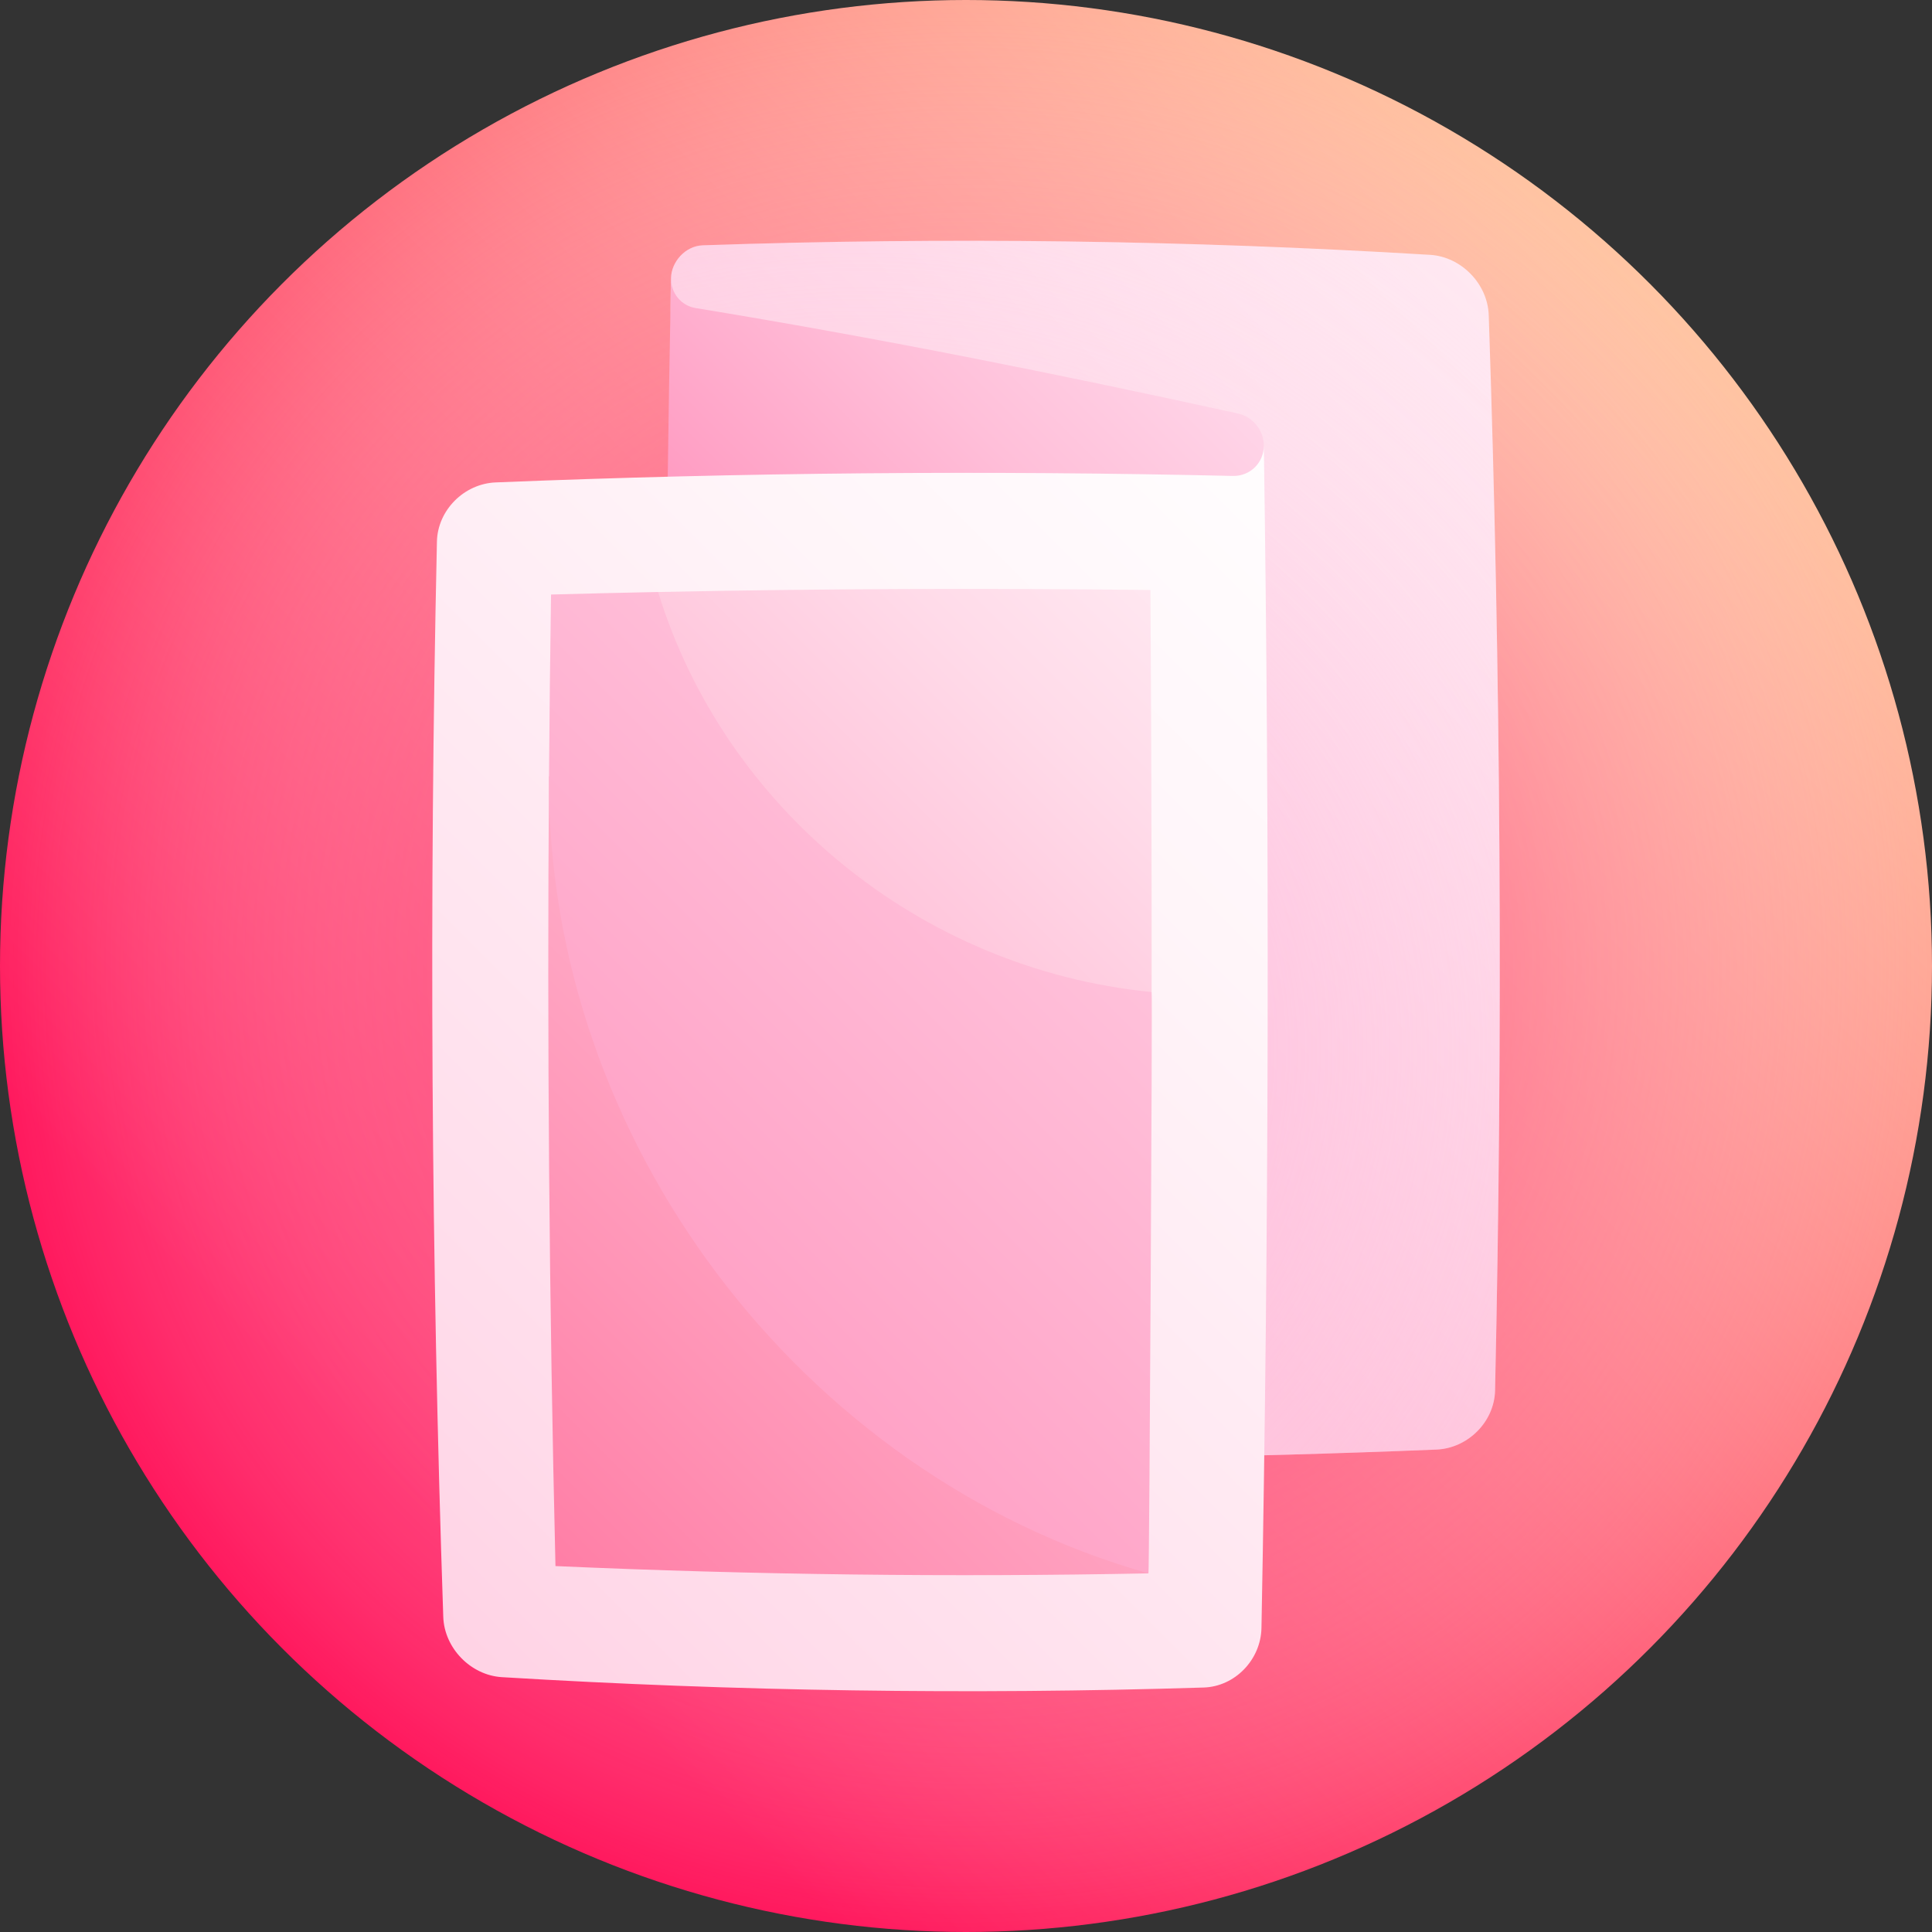
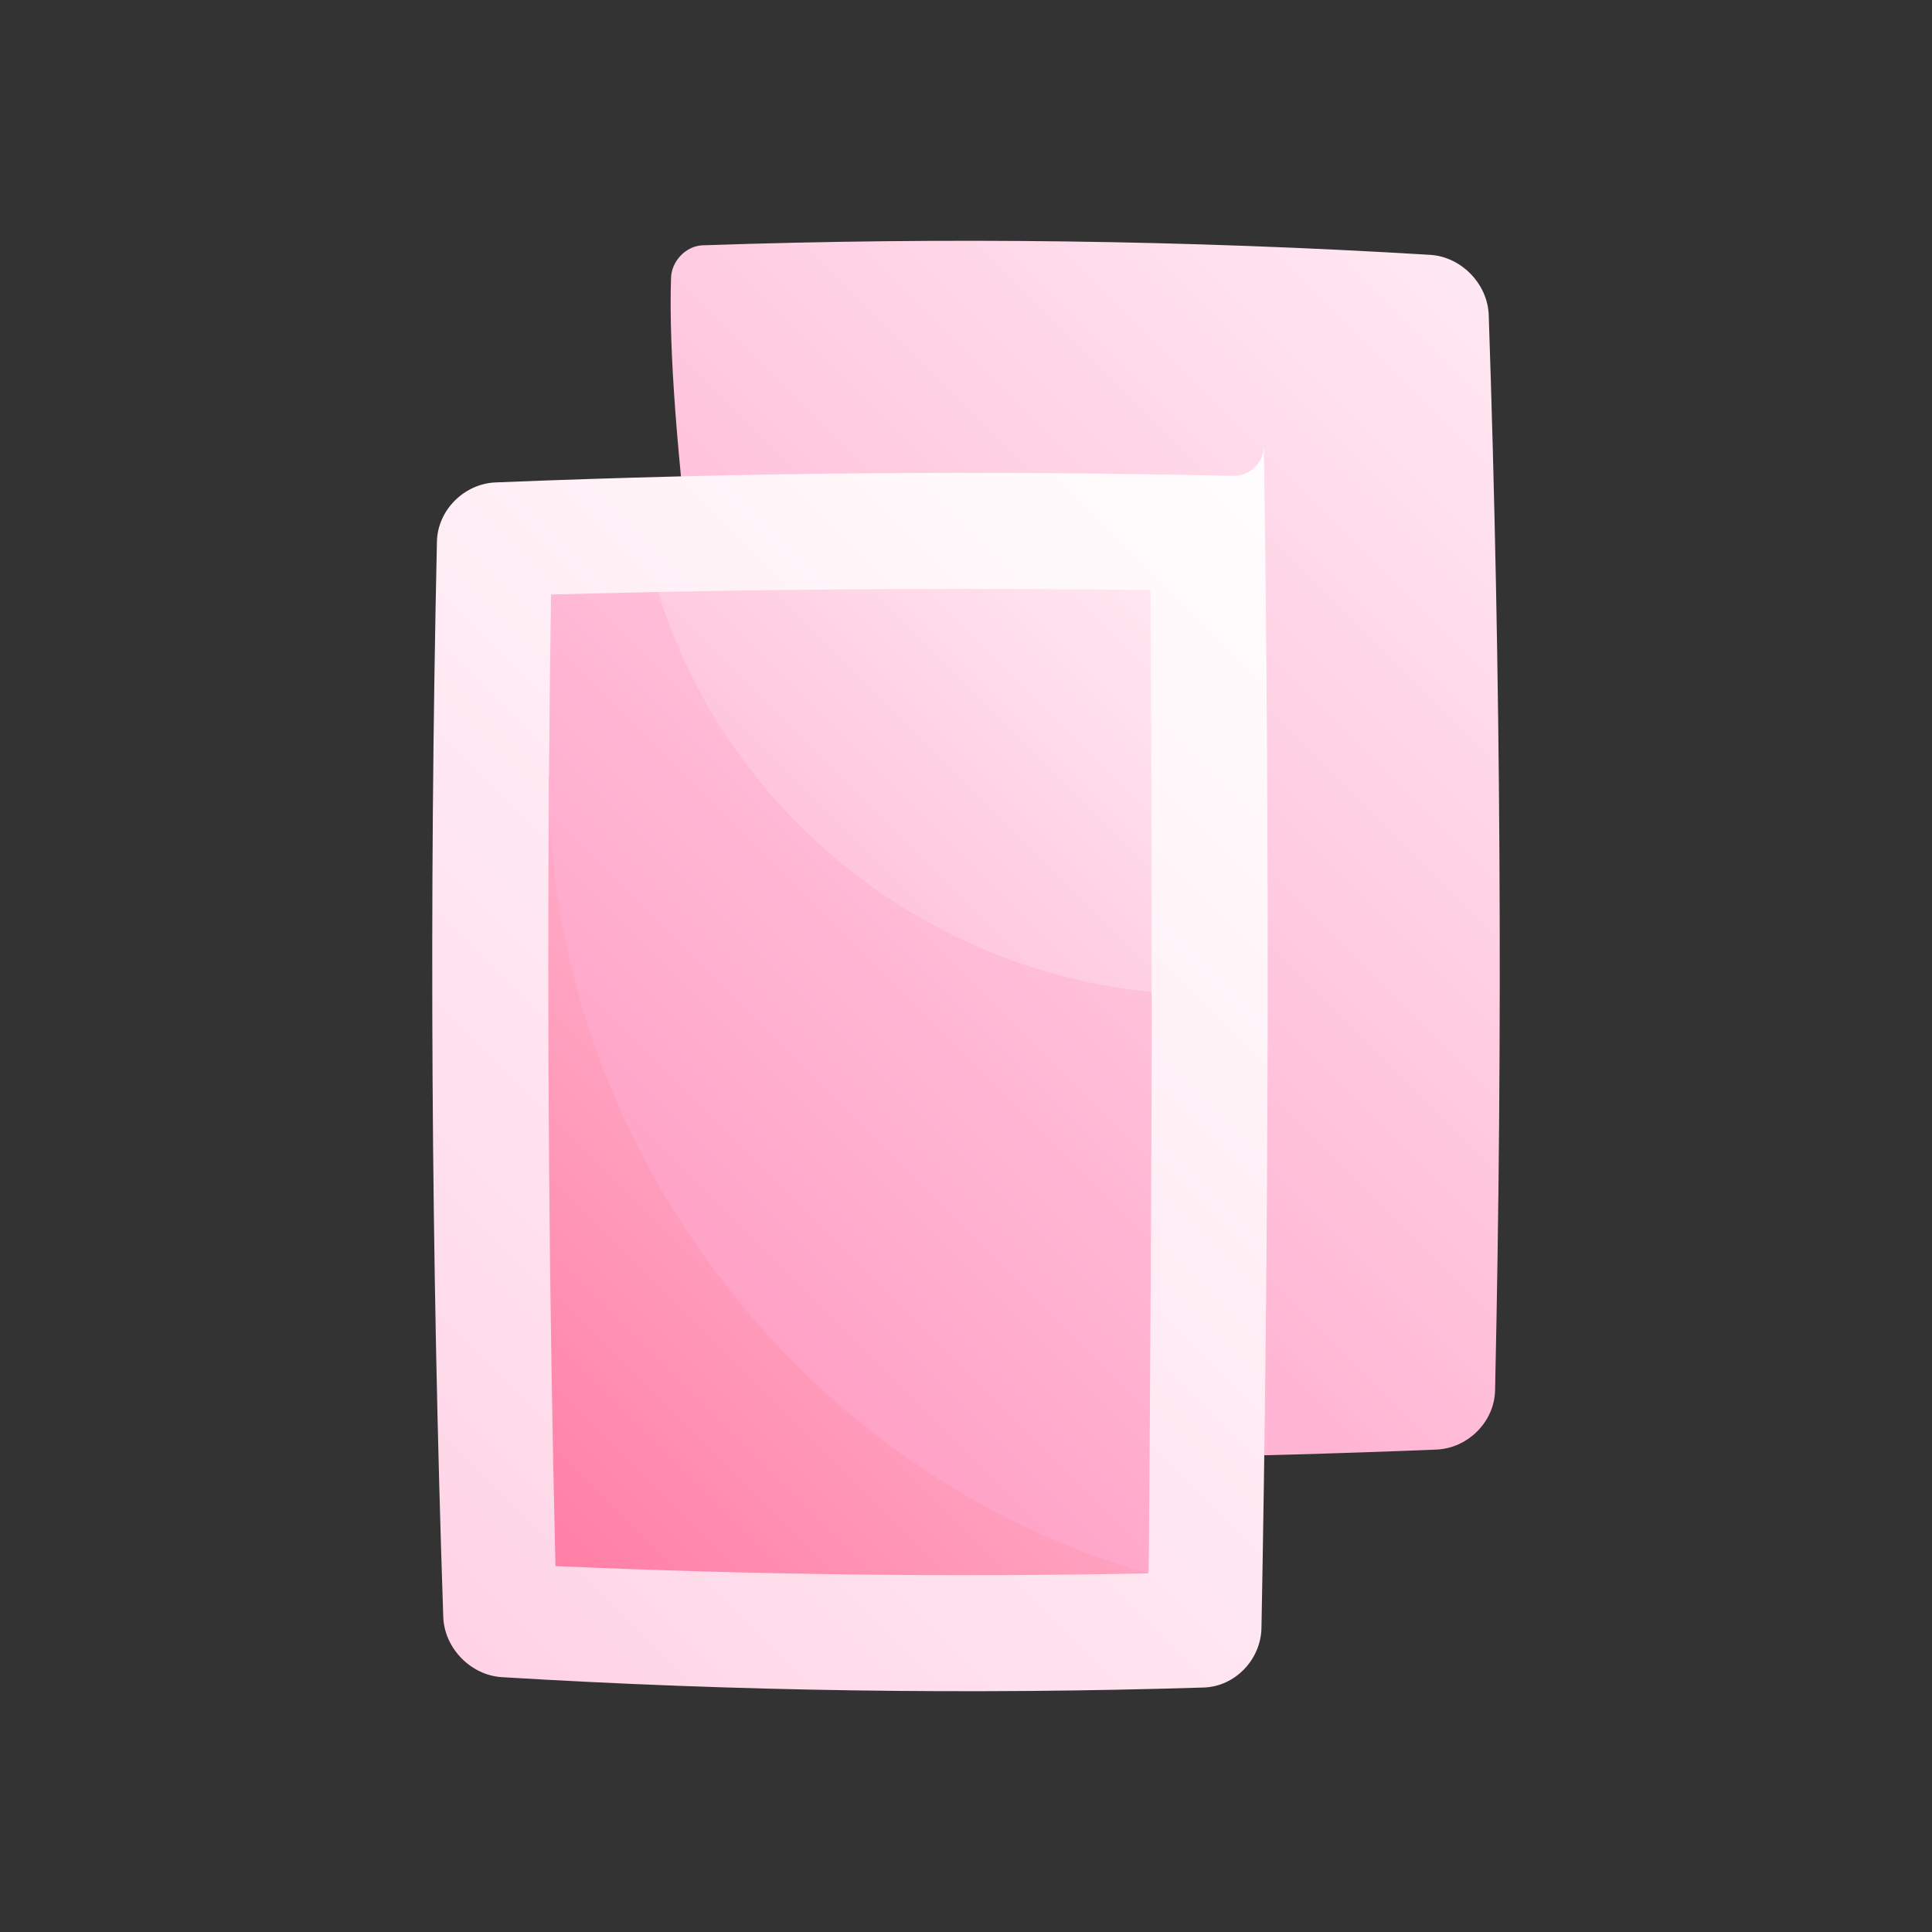
<svg xmlns="http://www.w3.org/2000/svg" xmlns:xlink="http://www.w3.org/1999/xlink" id="Capa_1" enable-background="new 0 0 512 512" height="512" viewBox="0 0 512 512" width="512">
  <rect x="0" y="0" width="512" height="512" fill="#333333" stroke="none" />
  <linearGradient id="SVGID_1_" gradientUnits="userSpaceOnUse" x1="74.981" x2="437.02" y1="437.019" y2="74.98">
    <stop offset=".1" stop-color="#ff195e" />
    <stop offset="1" stop-color="#ffc5a3" />
  </linearGradient>
  <radialGradient id="SVGID_2_" cx="256.001" cy="256" gradientUnits="userSpaceOnUse" r="256">
    <stop offset="0" stop-color="#ff195e" />
    <stop offset=".093" stop-color="#ff2466" stop-opacity=".907" />
    <stop offset=".255" stop-color="#ff417a" stop-opacity=".746" />
    <stop offset=".465" stop-color="#ff6f9a" stop-opacity=".535" />
    <stop offset=".717" stop-color="#ffafc7" stop-opacity=".283" />
    <stop offset="1" stop-color="#fff" stop-opacity="0" />
  </radialGradient>
  <linearGradient id="lg1">
    <stop offset="0" stop-color="#ffb5d3" />
    <stop offset=".418" stop-color="#ffdbea" />
    <stop offset=".784" stop-color="#fff5f9" />
    <stop offset="1" stop-color="#fff" />
  </linearGradient>
  <linearGradient id="SVGID_3_" gradientUnits="userSpaceOnUse" x1="238.938" x2="528.827" xlink:href="#lg1" y1="270.524" y2="-19.365" />
  <radialGradient id="SVGID_4_" cx="227.759" cy="278.261" gradientUnits="userSpaceOnUse" r="260.938">
    <stop offset="0" stop-color="#ffa9d4" />
    <stop offset="1" stop-color="#fff" stop-opacity="0" />
  </radialGradient>
  <linearGradient id="lg2">
    <stop offset="0" stop-color="#ff91bb" />
    <stop offset=".03" stop-color="#ff94bd" />
    <stop offset=".462" stop-color="#ffbfd9" />
    <stop offset=".8" stop-color="#ffd9eb" />
    <stop offset="1" stop-color="#ffe3f1" />
  </linearGradient>
  <linearGradient id="SVGID_5_" gradientUnits="userSpaceOnUse" x1="201.609" x2="337.337" xlink:href="#lg2" y1="181.414" y2="45.686" />
  <linearGradient id="SVGID_6_" gradientUnits="userSpaceOnUse" x1="-40.112" x2="383.72" xlink:href="#lg1" y1="552.747" y2="128.916" />
  <linearGradient id="SVGID_7_" gradientUnits="userSpaceOnUse" x1="123.108" x2="404.711" y1="413.123" y2="131.52">
    <stop offset="0" stop-color="#ff79a2" />
    <stop offset=".201" stop-color="#ff94b6" />
    <stop offset=".556" stop-color="#ffbfd6" />
    <stop offset=".835" stop-color="#ffd9ea" />
    <stop offset="1" stop-color="#ffe3f1" />
  </linearGradient>
  <linearGradient id="SVGID_8_" gradientUnits="userSpaceOnUse" x1="127.538" x2="438.968" xlink:href="#lg2" y1="384.912" y2="73.482" />
  <linearGradient id="SVGID_9_" gradientUnits="userSpaceOnUse" x1="119.221" x2="380.883" y1="330.477" y2="68.816">
    <stop offset="0" stop-color="#ff91bb" />
    <stop offset=".223" stop-color="#ffb0ce" />
    <stop offset=".569" stop-color="#ffdbe9" />
    <stop offset=".84" stop-color="#fff5f9" />
    <stop offset="1" stop-color="#fff" />
  </linearGradient>
  <g>
-     <circle cx="256" cy="256" fill="url(#SVGID_1_)" r="256" />
-     <circle cx="256" cy="256" fill="url(#SVGID_2_)" r="256" />
    <path d="m379 67.536c-64.263-3.891-128.527-4.733-192.79-2.525-4.527.156-8.291 4.315-8.377 8.648-2.612 77.731 44.571 312.519 44.723 312.845 52.699.574 105.398-.209 158.097-2.35 8.386-.349 15.369-7.384 15.555-15.655 2.098-95 1.538-190-1.678-285-.286-8.269-7.257-15.454-15.53-15.963z" fill="url(#SVGID_3_)" />
-     <path d="m379 67.536c-64.263-3.891-128.527-4.733-192.79-2.525-4.527.156-8.291 4.315-8.377 8.648-2.612 77.731 44.571 312.519 44.723 312.845 52.699.574 105.398-.209 158.097-2.35 8.386-.349 15.369-7.384 15.555-15.655 2.098-95 1.538-190-1.678-285-.286-8.269-7.257-15.454-15.53-15.963z" fill="url(#SVGID_4_)" />
-     <path d="m177.833 73.66c-.08 4.006 2.666 7.353 6.531 7.984 47.598 7.789 95.528 17.348 143.711 27.943 3.91.858 6.794 4.389 6.854 8.395.266 12.492-7.559 69.235-7.62 69.263-50.335-.609-100.671-.573-151.006.108.279-37.899.789-75.796 1.53-113.693z" fill="url(#SVGID_5_)" />
    <path d="m326.728 126.128c-65.127-1.501-130.254-.929-195.381 1.717-8.387.349-15.369 7.384-15.555 15.655-2.098 95-1.538 190 1.678 285 .287 8.27 7.256 15.455 15.53 15.964 62 3.754 124 4.67 186 2.747 8.274-.26 15.136-7.361 15.3-15.776 1.966-104.485 2.176-208.969.629-313.454.068 4.606-3.608 8.251-8.201 8.147z" fill="url(#SVGID_6_)" />
    <path d="m145.491 205.657c-.529 69.79.042 139.58 1.714 209.369 52.383 2.322 104.765 2.967 157.148 1.935-51.64-69.607-106.184-142.25-158.862-211.304z" fill="url(#SVGID_7_)" />
    <path d="m174.41 156.884c-9.46.191-18.92.414-28.38.671-.238 16.034-.418 32.067-.539 48.101-.725 96.027 66.497 185.177 158.862 211.305.23 0 1.075-154.057.845-154.057-43.76-35.479-87.686-71.568-130.788-106.02z" fill="url(#SVGID_8_)" />
-     <path d="m174.41 156.884c17.374 56.682 68.813 99.902 130.788 106.02.016-35.516-.092-71.031-.323-106.547-43.488-.524-86.977-.349-130.465.527z" fill="url(#SVGID_9_)" />
+     <path d="m174.41 156.884c17.374 56.682 68.813 99.902 130.788 106.02.016-35.516-.092-71.031-.323-106.547-43.488-.524-86.977-.349-130.465.527" fill="url(#SVGID_9_)" />
  </g>
</svg>